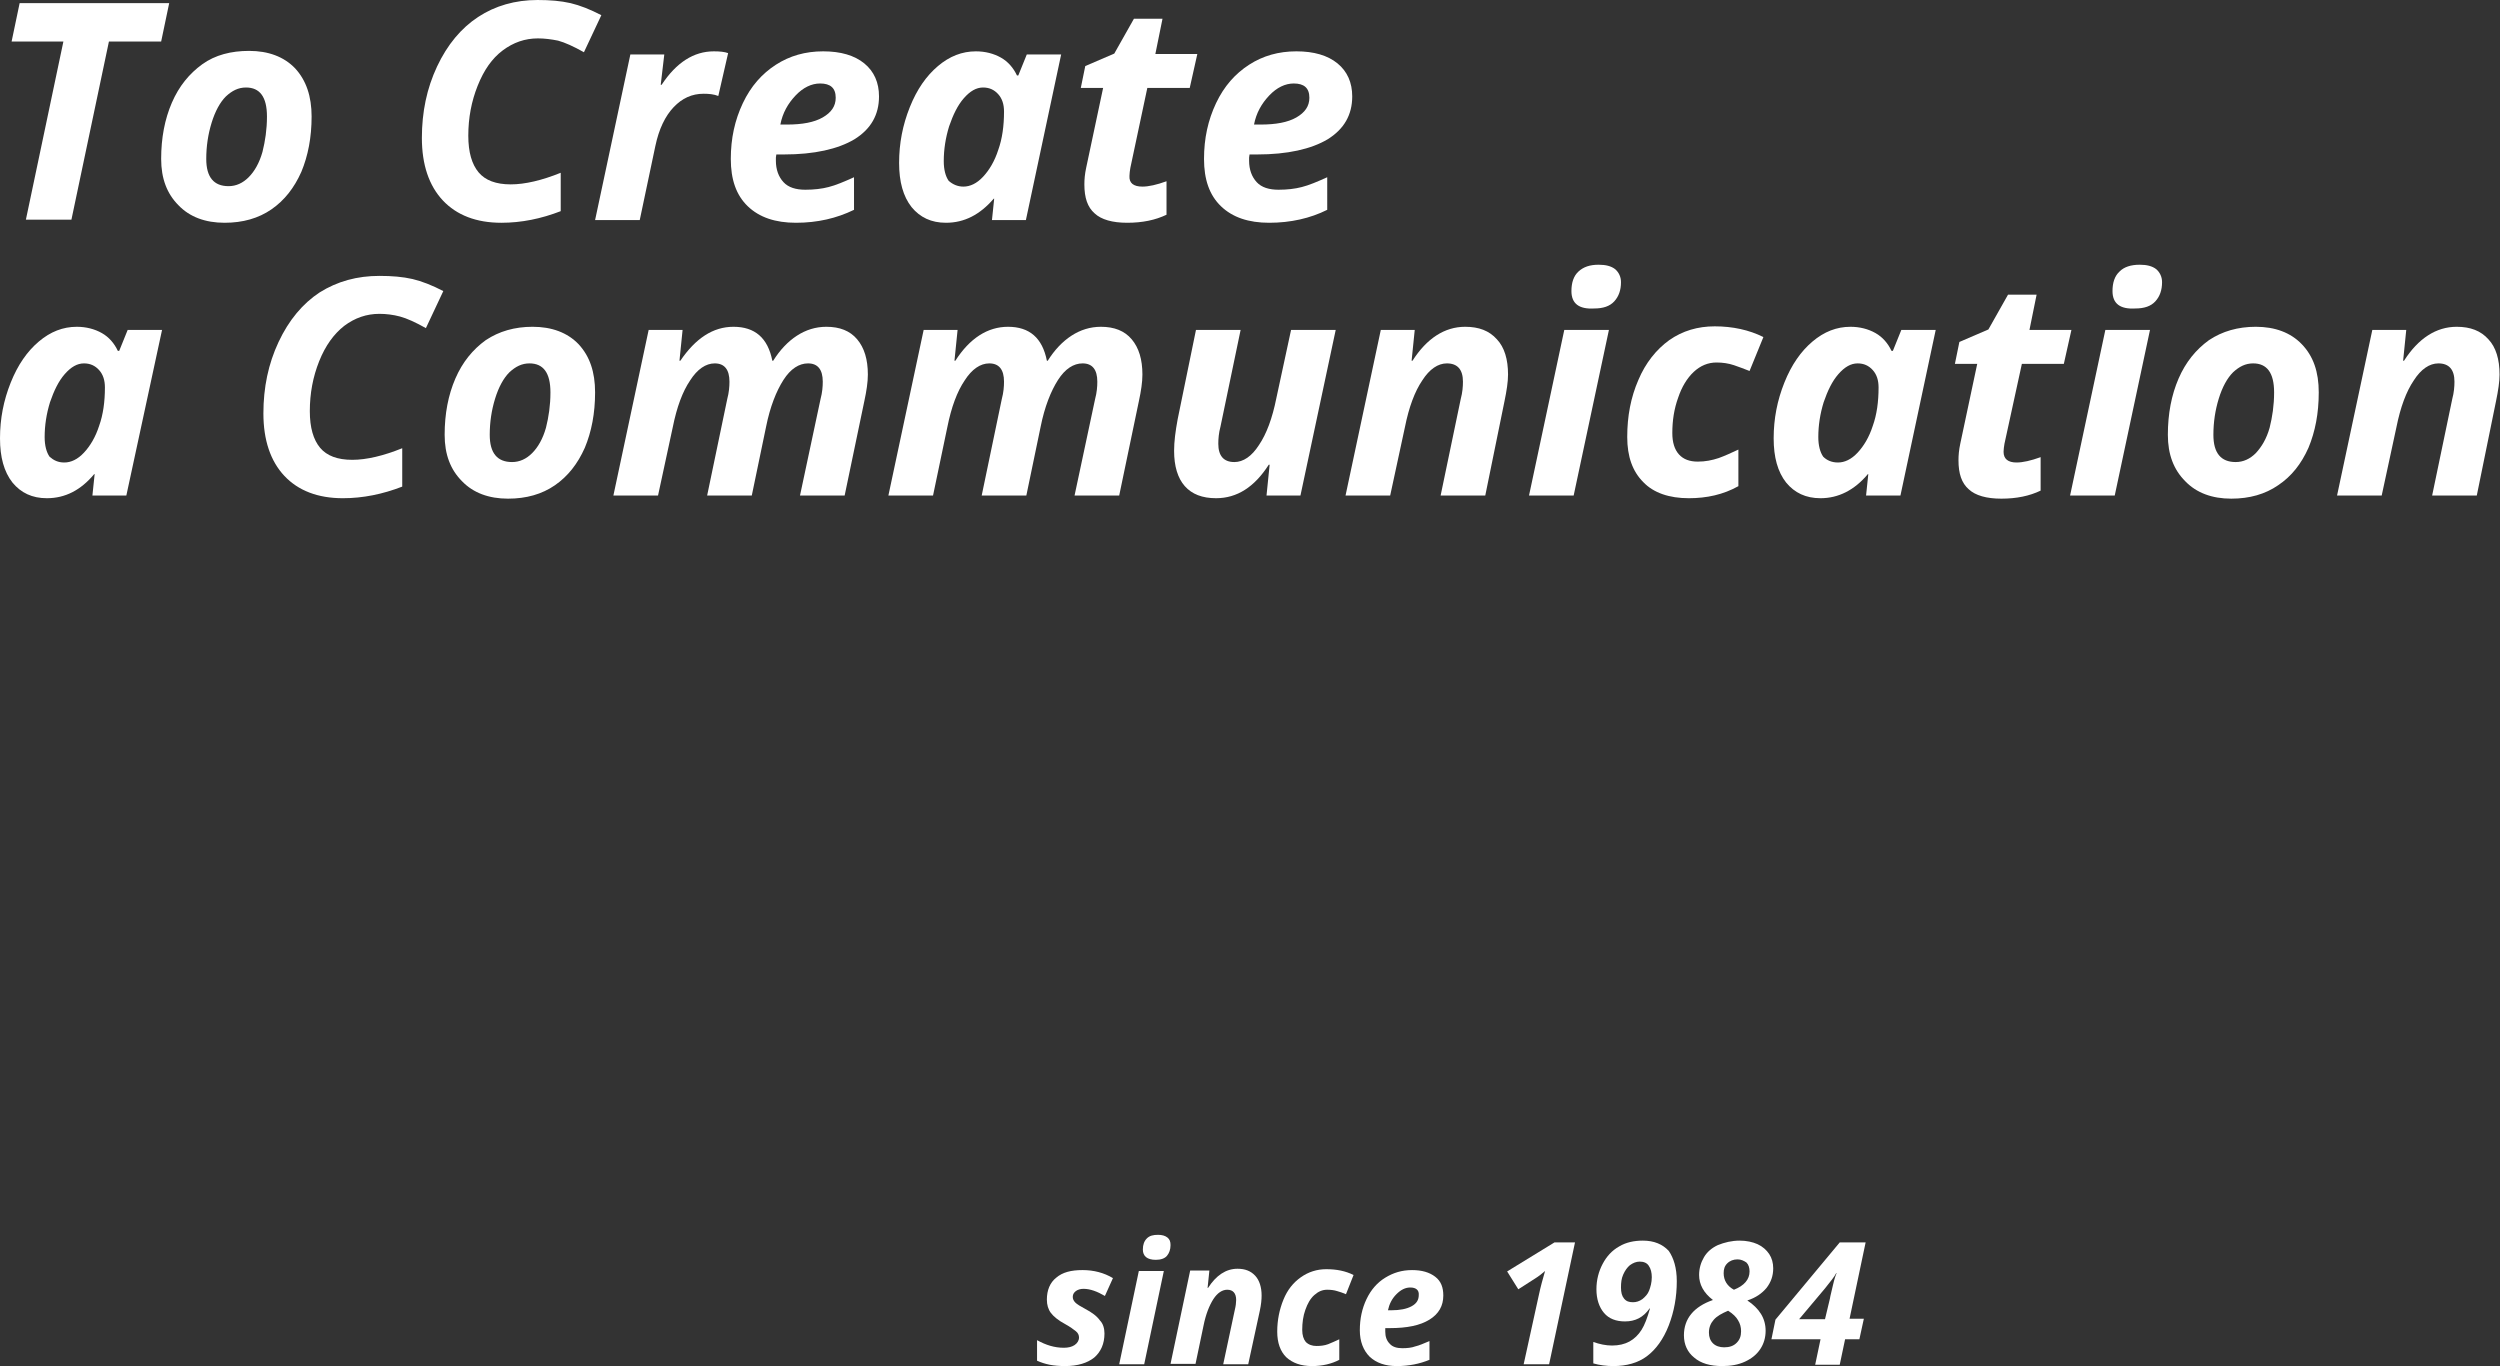
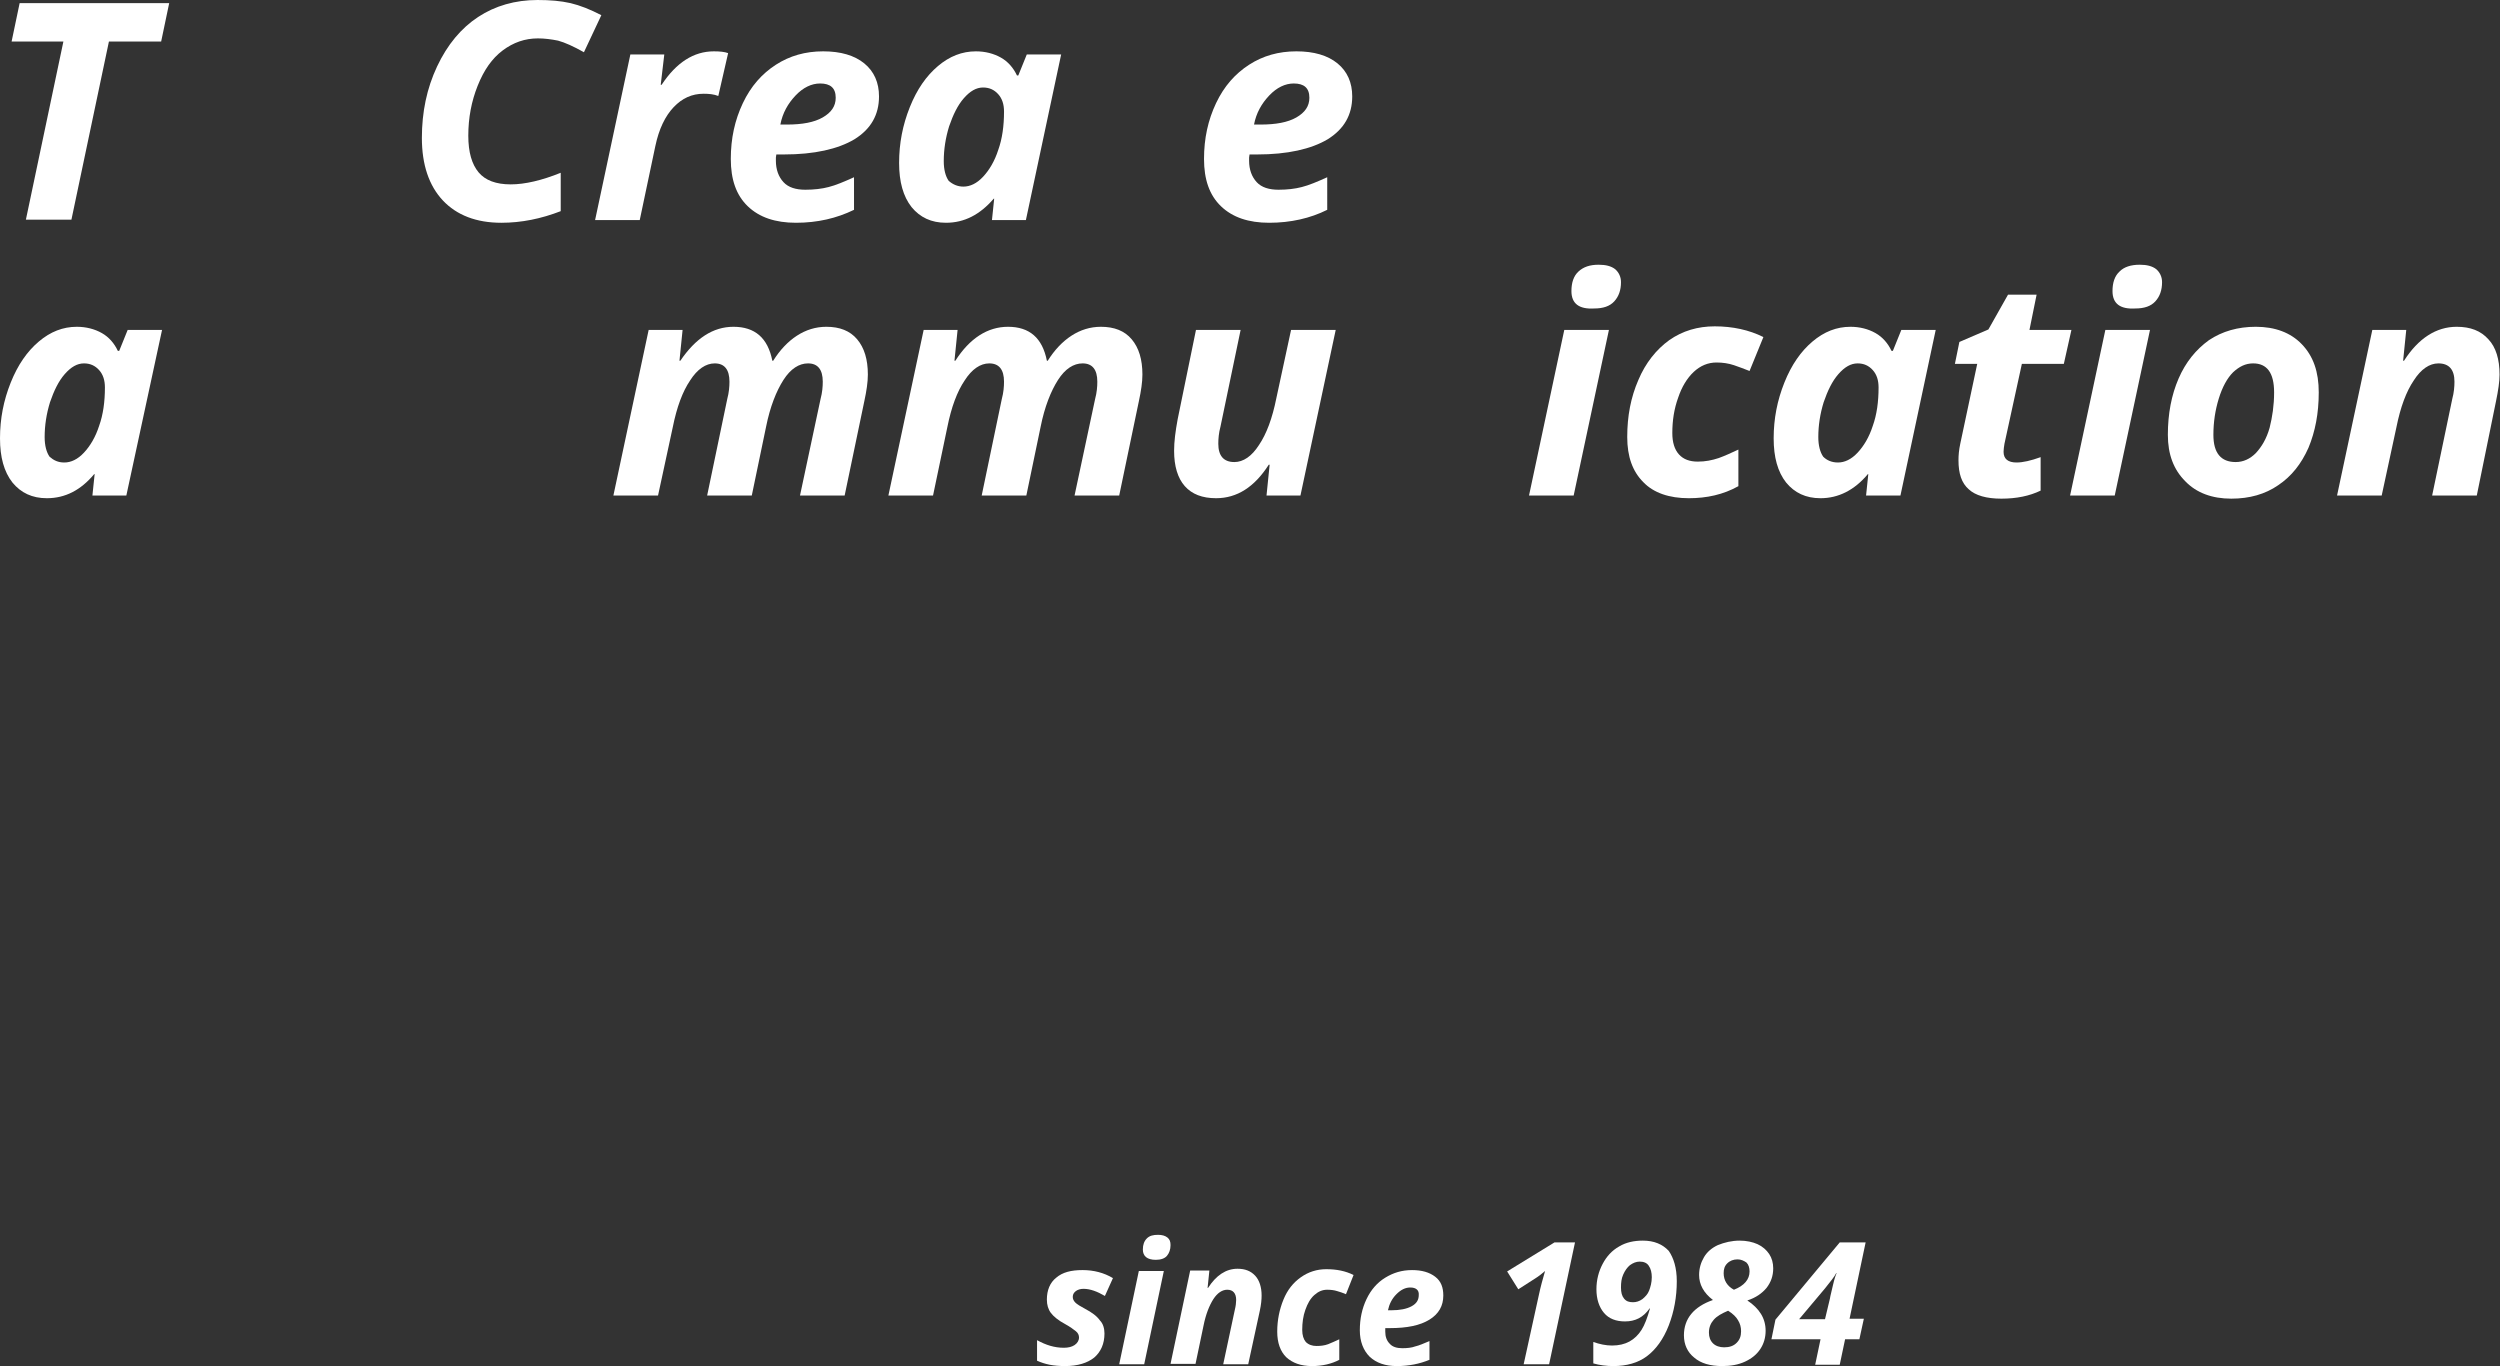
<svg xmlns="http://www.w3.org/2000/svg" version="1.1" id="レイヤー_1" x="0px" y="0px" viewBox="0 0 560 306" style="enable-background:new 0 0 560 306;" xml:space="preserve">
  <rect x="0" y="0" width="560" height="306" fill="#333333" stroke="none" />
  <style type="text/css">
	.st0{fill:#FFFFFF;}
</style>
  <g>
    <path class="st0" d="M16,49.2H5.8l8.4-39.9H2.6l1.8-8.6h33.5l-1.8,8.6H24.4L16,49.2z" />
-     <path class="st0" d="M69.8,26.1c0,4.7-0.8,8.8-2.3,12.4c-1.6,3.6-3.8,6.4-6.7,8.4c-2.9,2-6.4,3-10.5,3c-4.3,0-7.8-1.3-10.3-3.9   c-2.6-2.6-3.9-6-3.9-10.4c0-4.7,0.8-8.9,2.4-12.6c1.6-3.7,3.9-6.5,6.8-8.6s6.5-3,10.5-3c4.3,0,7.8,1.3,10.3,3.9   C68.6,18,69.8,21.6,69.8,26.1z M59.8,26.1c0-4.4-1.6-6.5-4.7-6.5c-1.7,0-3.1,0.7-4.5,2c-1.3,1.3-2.4,3.3-3.2,5.9   c-0.8,2.6-1.2,5.3-1.2,8.1c0,4.1,1.7,6.1,5,6.1c1.7,0,3.2-0.7,4.5-2s2.4-3.2,3.1-5.7C59.4,31.6,59.8,29,59.8,26.1z" />
    <path class="st0" d="M120.5,8.6c-2.9,0-5.5,0.9-7.9,2.7s-4.2,4.4-5.6,7.9c-1.4,3.5-2.1,7.2-2.1,11.2c0,3.7,0.8,6.4,2.3,8.2   c1.5,1.8,3.9,2.7,7.2,2.7c3.2,0,7-0.9,11.2-2.6v8.6c-4.4,1.7-8.8,2.6-13.3,2.6c-5.6,0-10-1.7-13.1-5c-3.1-3.3-4.7-8-4.7-14   c0-5.8,1.1-11.1,3.4-16c2.3-4.9,5.4-8.6,9.2-11.1c3.8-2.5,8.3-3.8,13.3-3.8c2.8,0,5.2,0.2,7.4,0.7c2.1,0.5,4.4,1.4,6.9,2.7   l-3.9,8.3c-2.3-1.3-4.3-2.2-5.8-2.6C123.5,8.8,122,8.6,120.5,8.6z" />
    <path class="st0" d="M159.9,11.5c1.3,0,2.4,0.1,3.2,0.4l-2.2,9.6c-1-0.4-2.1-0.5-3.3-0.5c-2.6,0-4.8,1-6.7,3   c-1.9,2-3.3,4.9-4.1,8.7l-3.5,16.6h-10l7.9-37.1h7.6L148,19h0.2C151.5,14,155.4,11.5,159.9,11.5z" />
    <path class="st0" d="M178.3,49.9c-4.6,0-8.2-1.2-10.8-3.7c-2.6-2.5-3.8-6-3.8-10.6c0-4.6,0.9-8.7,2.7-12.5c1.8-3.8,4.3-6.6,7.4-8.6   c3.1-2,6.6-3,10.6-3c3.9,0,7,0.9,9.2,2.7c2.2,1.8,3.3,4.3,3.3,7.4c0,4.1-1.8,7.3-5.5,9.6c-3.7,2.2-9,3.4-15.8,3.4h-1.7l-0.1,0.7   v0.7c0,2,0.6,3.6,1.7,4.8c1.1,1.2,2.8,1.7,4.9,1.7c1.9,0,3.7-0.2,5.2-0.6c1.6-0.4,3.5-1.2,5.7-2.2V47   C187.4,48.9,183.1,49.9,178.3,49.9z M183.7,18.7c-1.9,0-3.8,0.9-5.5,2.7c-1.7,1.8-2.9,3.9-3.4,6.5h1.5c3.4,0,6.1-0.5,8-1.6   c1.9-1.1,2.9-2.5,2.9-4.4C187.2,19.7,186,18.7,183.7,18.7z" />
    <path class="st0" d="M211.9,49.9c-3.3,0-5.8-1.2-7.7-3.5c-1.9-2.4-2.8-5.7-2.8-9.9c0-4.4,0.8-8.5,2.4-12.5c1.6-4,3.7-7,6.3-9.2   c2.6-2.2,5.4-3.3,8.5-3.3c2.1,0,4,0.5,5.6,1.4c1.6,0.9,2.8,2.3,3.6,4h0.3l1.9-4.7h7.7l-7.9,37.1h-7.6l0.5-4.8h-0.1   C219.5,48.1,216,49.9,211.9,49.9z M215.8,41.8c1.5,0,3-0.7,4.4-2.2c1.4-1.5,2.6-3.5,3.4-6c0.9-2.5,1.3-5.4,1.3-8.6   c0-1.6-0.4-2.9-1.3-3.9c-0.9-1-2-1.5-3.4-1.5c-1.5,0-2.9,0.8-4.3,2.4c-1.4,1.6-2.4,3.7-3.3,6.3c-0.8,2.6-1.2,5.2-1.2,7.8   c0,1.9,0.4,3.4,1.1,4.4C213.4,41.3,214.5,41.8,215.8,41.8z" />
-     <path class="st0" d="M255.9,41.8c1.4,0,3.2-0.4,5.4-1.2v7.5c-2.5,1.2-5.4,1.8-8.8,1.8c-3.3,0-5.8-0.7-7.3-2.1   c-1.6-1.4-2.3-3.5-2.3-6.5c0-1.1,0.1-2.3,0.4-3.7l3.8-17.9h-5l1-4.9l6.5-2.8l4.4-7.8h6.4l-1.6,7.9h9.4l-1.7,7.6H257l-3.8,17.9   c-0.1,0.7-0.2,1.2-0.2,1.8C252.9,41,253.9,41.8,255.9,41.8z" />
    <path class="st0" d="M284.3,49.9c-4.6,0-8.2-1.2-10.8-3.7c-2.6-2.5-3.8-6-3.8-10.6c0-4.6,0.9-8.7,2.7-12.5c1.8-3.8,4.3-6.6,7.4-8.6   c3.1-2,6.6-3,10.6-3c3.9,0,7,0.9,9.2,2.7c2.2,1.8,3.3,4.3,3.3,7.4c0,4.1-1.8,7.3-5.5,9.6c-3.7,2.2-9,3.4-15.8,3.4h-1.7l-0.1,0.7   v0.7c0,2,0.6,3.6,1.7,4.8c1.1,1.2,2.8,1.7,4.9,1.7c1.9,0,3.7-0.2,5.2-0.6c1.6-0.4,3.5-1.2,5.7-2.2V47   C293.5,48.9,289.1,49.9,284.3,49.9z M289.8,18.7c-1.9,0-3.8,0.9-5.5,2.7c-1.7,1.8-2.9,3.9-3.4,6.5h1.5c3.4,0,6.1-0.5,8-1.6   c1.9-1.1,2.9-2.5,2.9-4.4C293.3,19.7,292.1,18.7,289.8,18.7z" />
    <path class="st0" d="M10.5,111.6c-3.3,0-5.8-1.2-7.7-3.5c-1.9-2.4-2.8-5.7-2.8-9.9c0-4.4,0.8-8.5,2.4-12.5c1.6-4,3.7-7,6.3-9.2   c2.6-2.2,5.4-3.3,8.5-3.3c2.1,0,4,0.5,5.6,1.4c1.6,0.9,2.8,2.3,3.6,4h0.3l1.9-4.7h7.7L28.3,111h-7.6l0.5-4.8h-0.1   C18.1,109.8,14.6,111.6,10.5,111.6z M14.4,103.6c1.5,0,3-0.7,4.4-2.2c1.4-1.5,2.6-3.5,3.4-6c0.9-2.5,1.3-5.4,1.3-8.6   c0-1.6-0.4-2.9-1.3-3.9c-0.9-1-2-1.5-3.4-1.5c-1.5,0-2.9,0.8-4.3,2.4c-1.4,1.6-2.4,3.7-3.3,6.3c-0.8,2.6-1.2,5.2-1.2,7.8   c0,1.9,0.4,3.4,1.1,4.4C12,103.1,13,103.6,14.4,103.6z" />
-     <path class="st0" d="M85,70.3c-2.9,0-5.5,0.9-7.9,2.7c-2.3,1.8-4.2,4.4-5.6,7.9c-1.4,3.5-2.1,7.2-2.1,11.2c0,3.7,0.8,6.4,2.3,8.2   c1.5,1.8,3.9,2.7,7.2,2.7c3.2,0,7-0.9,11.2-2.6v8.6c-4.4,1.7-8.8,2.6-13.3,2.6c-5.6,0-10-1.7-13.1-5c-3.1-3.3-4.7-8-4.7-14   c0-5.8,1.1-11.1,3.4-16c2.3-4.9,5.4-8.6,9.2-11.1C75.6,63,80,61.8,85,61.8c2.8,0,5.2,0.2,7.4,0.7c2.1,0.5,4.4,1.4,6.9,2.7l-3.9,8.3   c-2.3-1.3-4.3-2.2-5.8-2.6C88.1,70.5,86.5,70.3,85,70.3z" />
-     <path class="st0" d="M133.3,87.9c0,4.7-0.8,8.8-2.3,12.4c-1.6,3.6-3.8,6.4-6.7,8.4c-2.9,2-6.4,3-10.5,3c-4.3,0-7.8-1.3-10.3-3.9   c-2.6-2.6-3.9-6-3.9-10.4c0-4.7,0.8-8.9,2.4-12.6c1.6-3.7,3.9-6.5,6.8-8.6c3-2,6.5-3,10.5-3c4.3,0,7.8,1.3,10.3,3.9   C132.1,79.8,133.3,83.3,133.3,87.9z M123.3,87.9c0-4.4-1.6-6.5-4.7-6.5c-1.7,0-3.1,0.7-4.5,2c-1.3,1.3-2.4,3.3-3.2,5.9   c-0.8,2.6-1.2,5.3-1.2,8.1c0,4.1,1.7,6.1,5,6.1c1.7,0,3.2-0.7,4.5-2s2.4-3.2,3.1-5.7C122.9,93.4,123.3,90.8,123.3,87.9z" />
    <path class="st0" d="M164.3,73.2c4.8,0,7.7,2.5,8.7,7.6h0.2c1.5-2.4,3.3-4.3,5.3-5.6c2-1.3,4.2-2,6.6-2c3,0,5.3,0.9,6.9,2.8   c1.6,1.9,2.4,4.5,2.4,7.9c0,1.7-0.3,3.7-0.8,6l-4.4,21.1h-10l4.6-21.6c0.4-1.5,0.5-2.8,0.5-3.9c0-2.7-1.1-4.1-3.3-4.1   c-2,0-3.9,1.2-5.5,3.7c-1.6,2.5-3,6-3.9,10.5l-3.2,15.4h-10l4.5-21.6c0.4-1.5,0.5-2.8,0.5-3.9c0-2.7-1.1-4.1-3.3-4.1   c-2,0-3.9,1.3-5.5,3.8c-1.7,2.5-3,6-3.9,10.5l-3.3,15.3h-10l7.9-37.1h7.6l-0.7,6.9h0.2C155.8,75.8,159.7,73.2,164.3,73.2z" />
    <path class="st0" d="M225.8,73.2c4.8,0,7.7,2.5,8.7,7.6h0.2c1.5-2.4,3.3-4.3,5.3-5.6c2-1.3,4.2-2,6.6-2c3,0,5.3,0.9,6.9,2.8   c1.6,1.9,2.4,4.5,2.4,7.9c0,1.7-0.3,3.7-0.8,6l-4.4,21.1h-10l4.6-21.6c0.4-1.5,0.5-2.8,0.5-3.9c0-2.7-1.1-4.1-3.3-4.1   c-2,0-3.9,1.2-5.5,3.7c-1.6,2.5-3,6-3.9,10.5l-3.2,15.4h-10l4.5-21.6c0.4-1.5,0.5-2.8,0.5-3.9c0-2.7-1.1-4.1-3.3-4.1   c-2,0-3.9,1.3-5.5,3.8c-1.7,2.5-3,6-3.9,10.5L209,111h-10l7.9-37.1h7.6l-0.7,6.9h0.2C217.2,75.8,221.2,73.2,225.8,73.2z" />
    <path class="st0" d="M267.9,73.9h10l-4.5,21.6c-0.4,1.5-0.5,2.8-0.5,3.9c0,2.7,1.2,4.1,3.6,4.1c2,0,3.9-1.3,5.5-3.8   c1.7-2.5,3-6,3.9-10.5l3.3-15.3h10l-7.9,37.1h-7.6l0.7-6.9h-0.2c-3.2,5-7.1,7.5-11.8,7.5c-3.1,0-5.4-0.9-7-2.7   c-1.6-1.8-2.4-4.5-2.4-7.9c0-2.1,0.3-4.4,0.8-7.1L267.9,73.9z" />
-     <path class="st0" d="M332.7,111h-10l4.5-21.6c0.4-1.5,0.5-2.8,0.5-3.9c0-2.7-1.2-4.1-3.6-4.1c-2,0-3.9,1.3-5.5,3.8   c-1.7,2.5-3,6-3.9,10.5l-3.3,15.3h-10l7.9-37.1h7.6l-0.7,6.9h0.2c3.2-5,7.2-7.6,11.8-7.6c3.1,0,5.4,0.9,7.1,2.8   c1.7,1.8,2.5,4.5,2.5,7.9c0,1.6-0.3,3.6-0.8,6L332.7,111z" />
    <path class="st0" d="M352.5,111h-10l7.9-37.1h10L352.5,111z M352,65.2c0-1.9,0.5-3.4,1.6-4.4c1.1-1,2.5-1.5,4.5-1.5   c1.6,0,2.8,0.3,3.7,1c0.8,0.7,1.3,1.7,1.3,2.9c0,1.8-0.5,3.2-1.5,4.3c-1,1.1-2.5,1.6-4.5,1.6C353.7,69.3,352,68,352,65.2z" />
    <path class="st0" d="M378.3,111.6c-4.4,0-7.9-1.2-10.2-3.6c-2.4-2.4-3.6-5.7-3.6-10.1c0-4.7,0.8-8.9,2.5-12.8   c1.6-3.8,4-6.8,6.9-8.9c3-2.1,6.4-3.1,10.2-3.1c4,0,7.7,0.8,10.9,2.4l-3.1,7.6c-1.2-0.5-2.4-0.9-3.5-1.3c-1.2-0.4-2.5-0.6-3.9-0.6   c-1.9,0-3.6,0.7-5.1,2.1c-1.5,1.4-2.7,3.4-3.5,5.8c-0.9,2.5-1.3,5.1-1.3,7.9c0,2.1,0.5,3.7,1.5,4.8c1,1.1,2.4,1.6,4.2,1.6   c1.7,0,3.2-0.3,4.7-0.8c1.4-0.5,2.9-1.2,4.4-1.9v8.2C386,110.8,382.3,111.6,378.3,111.6z" />
    <path class="st0" d="M407.8,111.6c-3.3,0-5.8-1.2-7.7-3.5c-1.9-2.4-2.8-5.7-2.8-9.9c0-4.4,0.8-8.5,2.4-12.5c1.6-4,3.7-7,6.3-9.2   c2.6-2.2,5.4-3.3,8.5-3.3c2.1,0,4,0.5,5.6,1.4c1.6,0.9,2.8,2.3,3.6,4h0.3l1.9-4.7h7.7l-7.9,37.1H418l0.5-4.8h-0.1   C415.4,109.8,411.8,111.6,407.8,111.6z M411.7,103.6c1.5,0,3-0.7,4.4-2.2c1.4-1.5,2.6-3.5,3.4-6c0.9-2.5,1.3-5.4,1.3-8.6   c0-1.6-0.4-2.9-1.3-3.9c-0.9-1-2-1.5-3.4-1.5c-1.5,0-2.9,0.8-4.3,2.4c-1.4,1.6-2.4,3.7-3.3,6.3c-0.8,2.6-1.2,5.2-1.2,7.8   c0,1.9,0.4,3.4,1.1,4.4C409.2,103.1,410.3,103.6,411.7,103.6z" />
    <path class="st0" d="M451.7,103.6c1.4,0,3.2-0.4,5.4-1.2v7.5c-2.5,1.2-5.4,1.8-8.8,1.8c-3.3,0-5.8-0.7-7.3-2.1   c-1.6-1.4-2.3-3.5-2.3-6.5c0-1.1,0.1-2.3,0.4-3.7l3.8-17.9h-5l1-4.9l6.5-2.8l4.4-7.8h6.4l-1.6,7.9h9.4l-1.7,7.6h-9.4L449,99.4   c-0.1,0.7-0.2,1.2-0.2,1.8C448.8,102.8,449.8,103.6,451.7,103.6z" />
    <path class="st0" d="M473.7,111h-10l7.9-37.1h10L473.7,111z M473.2,65.2c0-1.9,0.5-3.4,1.6-4.4c1-1,2.5-1.5,4.5-1.5   c1.6,0,2.8,0.3,3.7,1c0.8,0.7,1.3,1.7,1.3,2.9c0,1.8-0.5,3.2-1.5,4.3c-1,1.1-2.5,1.6-4.5,1.6C474.9,69.3,473.2,68,473.2,65.2z" />
    <path class="st0" d="M519.4,87.9c0,4.7-0.8,8.8-2.3,12.4c-1.6,3.6-3.8,6.4-6.8,8.4c-2.9,2-6.4,3-10.5,3c-4.3,0-7.8-1.3-10.3-3.9   c-2.6-2.6-3.9-6-3.9-10.4c0-4.7,0.8-8.9,2.4-12.6c1.6-3.7,3.9-6.5,6.8-8.6c3-2,6.5-3,10.5-3c4.3,0,7.8,1.3,10.3,3.9   C518.2,79.8,519.4,83.3,519.4,87.9z M509.4,87.9c0-4.4-1.6-6.5-4.7-6.5c-1.7,0-3.1,0.7-4.5,2c-1.3,1.3-2.4,3.3-3.2,5.9   c-0.8,2.6-1.2,5.3-1.2,8.1c0,4.1,1.7,6.1,5,6.1c1.7,0,3.2-0.7,4.5-2c1.3-1.4,2.4-3.2,3.1-5.7C509,93.4,509.4,90.8,509.4,87.9z" />
    <path class="st0" d="M554.8,111h-10l4.5-21.6c0.4-1.5,0.5-2.8,0.5-3.9c0-2.7-1.2-4.1-3.6-4.1c-2,0-3.9,1.3-5.5,3.8   c-1.7,2.5-3,6-3.9,10.5l-3.3,15.3h-10l7.9-37.1h7.6l-0.7,6.9h0.2c3.2-5,7.2-7.6,11.8-7.6c3.1,0,5.4,0.9,7.1,2.8   c1.7,1.8,2.5,4.5,2.5,7.9c0,1.6-0.3,3.6-0.8,6L554.8,111z" />
  </g>
  <g>
    <g>
      <g>
        <g>
          <path class="st0" d="M247.4,298.7c0,2.3-0.8,4.1-2.3,5.4c-1.5,1.2-3.7,1.9-6.5,1.9c-1.3,0-2.5-0.1-3.5-0.3      c-1-0.2-1.9-0.5-2.8-0.9v-4.6c2,1.1,3.9,1.7,6,1.7c1,0,1.8-0.2,2.4-0.6c0.6-0.4,1-1,1-1.7c0-0.5-0.2-1-0.7-1.4      c-0.5-0.4-1.3-1-2.4-1.6c-1.5-0.8-2.6-1.7-3.2-2.5c-0.6-0.8-0.9-1.8-0.9-3c0-2.1,0.7-3.8,2.1-4.9c1.4-1.2,3.3-1.7,5.9-1.7      c2.5,0,4.8,0.6,6.8,1.8l-1.8,4c-1.7-1-3.3-1.6-4.8-1.6c-0.7,0-1.3,0.2-1.7,0.5c-0.4,0.3-0.7,0.7-0.7,1.3c0,0.5,0.2,0.9,0.6,1.3      c0.4,0.4,1.1,0.8,2.2,1.4c1.5,0.8,2.6,1.6,3.3,2.6C247.1,296.5,247.4,297.6,247.4,298.7z" />
          <path class="st0" d="M256.3,305.6h-5.6l4.4-20.9h5.6L256.3,305.6z M256,279.9c0-1.1,0.3-1.9,0.9-2.5c0.6-0.6,1.4-0.8,2.5-0.8      c0.9,0,1.6,0.2,2.1,0.6c0.5,0.4,0.7,0.9,0.7,1.7c0,1-0.3,1.8-0.8,2.4c-0.5,0.6-1.4,0.9-2.5,0.9C257,282.2,256,281.4,256,279.9z" />
          <path class="st0" d="M279.6,305.6H274l2.6-12.2c0.2-0.8,0.3-1.6,0.3-2.2c0-1.5-0.7-2.3-2-2.3c-1.1,0-2.2,0.7-3.1,2.1      c-0.9,1.4-1.7,3.4-2.2,5.9l-1.8,8.6h-5.6l4.4-20.9h4.3l-0.4,3.9h0.1c1.8-2.8,4-4.3,6.6-4.3c1.7,0,3,0.5,4,1.6      c0.9,1,1.4,2.5,1.4,4.4c0,0.9-0.1,2-0.4,3.4L279.6,305.6z" />
          <path class="st0" d="M293.9,306c-2.5,0-4.4-0.7-5.8-2c-1.3-1.3-2-3.2-2-5.7c0-2.6,0.5-5,1.4-7.2c0.9-2.2,2.2-3.8,3.9-5      c1.7-1.2,3.6-1.8,5.7-1.8c2.3,0,4.3,0.4,6.1,1.3l-1.7,4.3c-0.7-0.3-1.3-0.5-2-0.7c-0.6-0.2-1.4-0.3-2.2-0.3      c-1.1,0-2,0.4-2.9,1.2c-0.9,0.8-1.5,1.9-2,3.3c-0.5,1.4-0.7,2.9-0.7,4.5c0,1.2,0.3,2.1,0.8,2.7c0.6,0.6,1.4,0.9,2.4,0.9      c0.9,0,1.8-0.1,2.6-0.4c0.8-0.3,1.6-0.7,2.5-1.1v4.6C298.3,305.5,296.2,306,293.9,306z" />
          <path class="st0" d="M312.9,306c-2.6,0-4.6-0.7-6.1-2.1c-1.4-1.4-2.2-3.4-2.2-5.9c0-2.6,0.5-4.9,1.5-7c1-2.1,2.4-3.7,4.2-4.8      c1.8-1.1,3.7-1.7,6-1.7c2.2,0,3.9,0.5,5.2,1.5s1.8,2.4,1.8,4.2c0,2.3-1,4.1-3.1,5.4c-2.1,1.3-5,1.9-8.9,1.9h-1l0,0.4v0.4      c0,1.1,0.3,2,1,2.7c0.6,0.7,1.6,1,2.8,1c1.1,0,2.1-0.1,2.9-0.4c0.9-0.2,2-0.7,3.2-1.2v4.2C318,305.5,315.6,306,312.9,306z       M315.9,288.4c-1.1,0-2.1,0.5-3.1,1.5c-1,1-1.6,2.2-1.9,3.6h0.8c1.9,0,3.4-0.3,4.5-0.9c1.1-0.6,1.6-1.4,1.6-2.5      C317.9,289,317.2,288.4,315.9,288.4z" />
          <path class="st0" d="M347,305.6h-5.7l3.4-15.5c0.4-1.9,0.9-3.7,1.4-5.4c-0.1,0.1-0.5,0.4-1.1,0.9s-2.3,1.5-4.9,3.2l-2.5-4      l10.6-6.5h4.6L347,305.6z" />
          <path class="st0" d="M375.6,287c0,3.5-0.6,6.8-1.8,9.9s-2.9,5.4-4.9,6.9s-4.6,2.2-7.5,2.2c-1.6,0-3.1-0.2-4.5-0.6v-4.8      c1.4,0.5,2.8,0.8,4.2,0.8c1.5,0,2.8-0.3,3.9-0.9c1.1-0.6,2-1.5,2.7-2.6c0.7-1.1,1.3-2.7,1.9-4.8h-0.1c-1.4,2-3.2,2.9-5.5,2.9      c-2,0-3.6-0.6-4.7-1.9c-1.1-1.3-1.7-3.1-1.7-5.3c0-2.1,0.5-4,1.4-5.7c0.9-1.7,2.1-3,3.7-3.9c1.5-0.9,3.3-1.3,5.3-1.3      c2.5,0,4.4,0.8,5.8,2.3C374.9,281.8,375.6,284,375.6,287z M367.3,282.6c-0.8,0-1.5,0.3-2.2,0.8c-0.6,0.5-1.1,1.2-1.5,2.1      s-0.5,1.8-0.5,2.9c0,1.1,0.2,1.9,0.7,2.5c0.5,0.6,1.1,0.8,2,0.8c0.7,0,1.4-0.2,2.1-0.7c0.6-0.5,1.2-1.1,1.5-1.9s0.6-1.8,0.6-3      c0-1-0.2-1.9-0.7-2.6C368.9,282.9,368.2,282.6,367.3,282.6z" />
          <path class="st0" d="M389.7,277.9c1.5,0,2.9,0.3,4,0.8s2,1.3,2.6,2.2c0.6,0.9,0.9,2,0.9,3.2c0,1.7-0.5,3.1-1.5,4.4      c-1,1.2-2.4,2.2-4.3,2.8c2.7,1.8,4.1,4,4.1,6.8c0,1.5-0.4,2.9-1.2,4.1c-0.8,1.2-1.9,2.1-3.4,2.8c-1.5,0.7-3.2,1-5.1,1      c-2.7,0-4.8-0.6-6.3-1.9c-1.5-1.2-2.3-2.9-2.3-5c0-3.7,2.2-6.4,6.5-7.9c-2.1-1.6-3.1-3.5-3.1-5.6c0-1.5,0.4-2.8,1.1-4      s1.8-2.1,3.1-2.7C386.3,278.3,387.9,277.9,389.7,277.9z M387.1,293.6c-1.4,0.6-2.5,1.2-3.2,2s-1.1,1.7-1.1,2.9      c0,1,0.3,1.8,0.9,2.4s1.5,0.9,2.5,0.9c1.2,0,2.1-0.3,2.8-1s1-1.5,1-2.6c0-0.9-0.2-1.7-0.7-2.5      C388.9,295,388.2,294.3,387.1,293.6z M389.2,282.1c-0.9,0-1.7,0.3-2.3,0.9c-0.6,0.6-0.8,1.3-0.8,2.2c0,1.6,0.8,2.9,2.3,3.7      c2.3-0.9,3.5-2.3,3.5-4.1c0-0.8-0.2-1.5-0.7-2C390.6,282.4,390,282.1,389.2,282.1z" />
          <path class="st0" d="M416.5,300h-3.2l-1.2,5.7h-5.5l1.2-5.7h-11l0.9-4.4l14.4-17.3h5.8l-3.6,17.1h3.2L416.5,300z M408.8,295.5      l1.1-4.6c0.1-0.7,0.4-1.7,0.7-3.1c0.3-1.3,0.6-2.2,0.8-2.6h-0.1c-0.4,0.8-1.3,1.9-2.5,3.4l-5.8,6.9H408.8z" />
        </g>
      </g>
    </g>
  </g>
</svg>